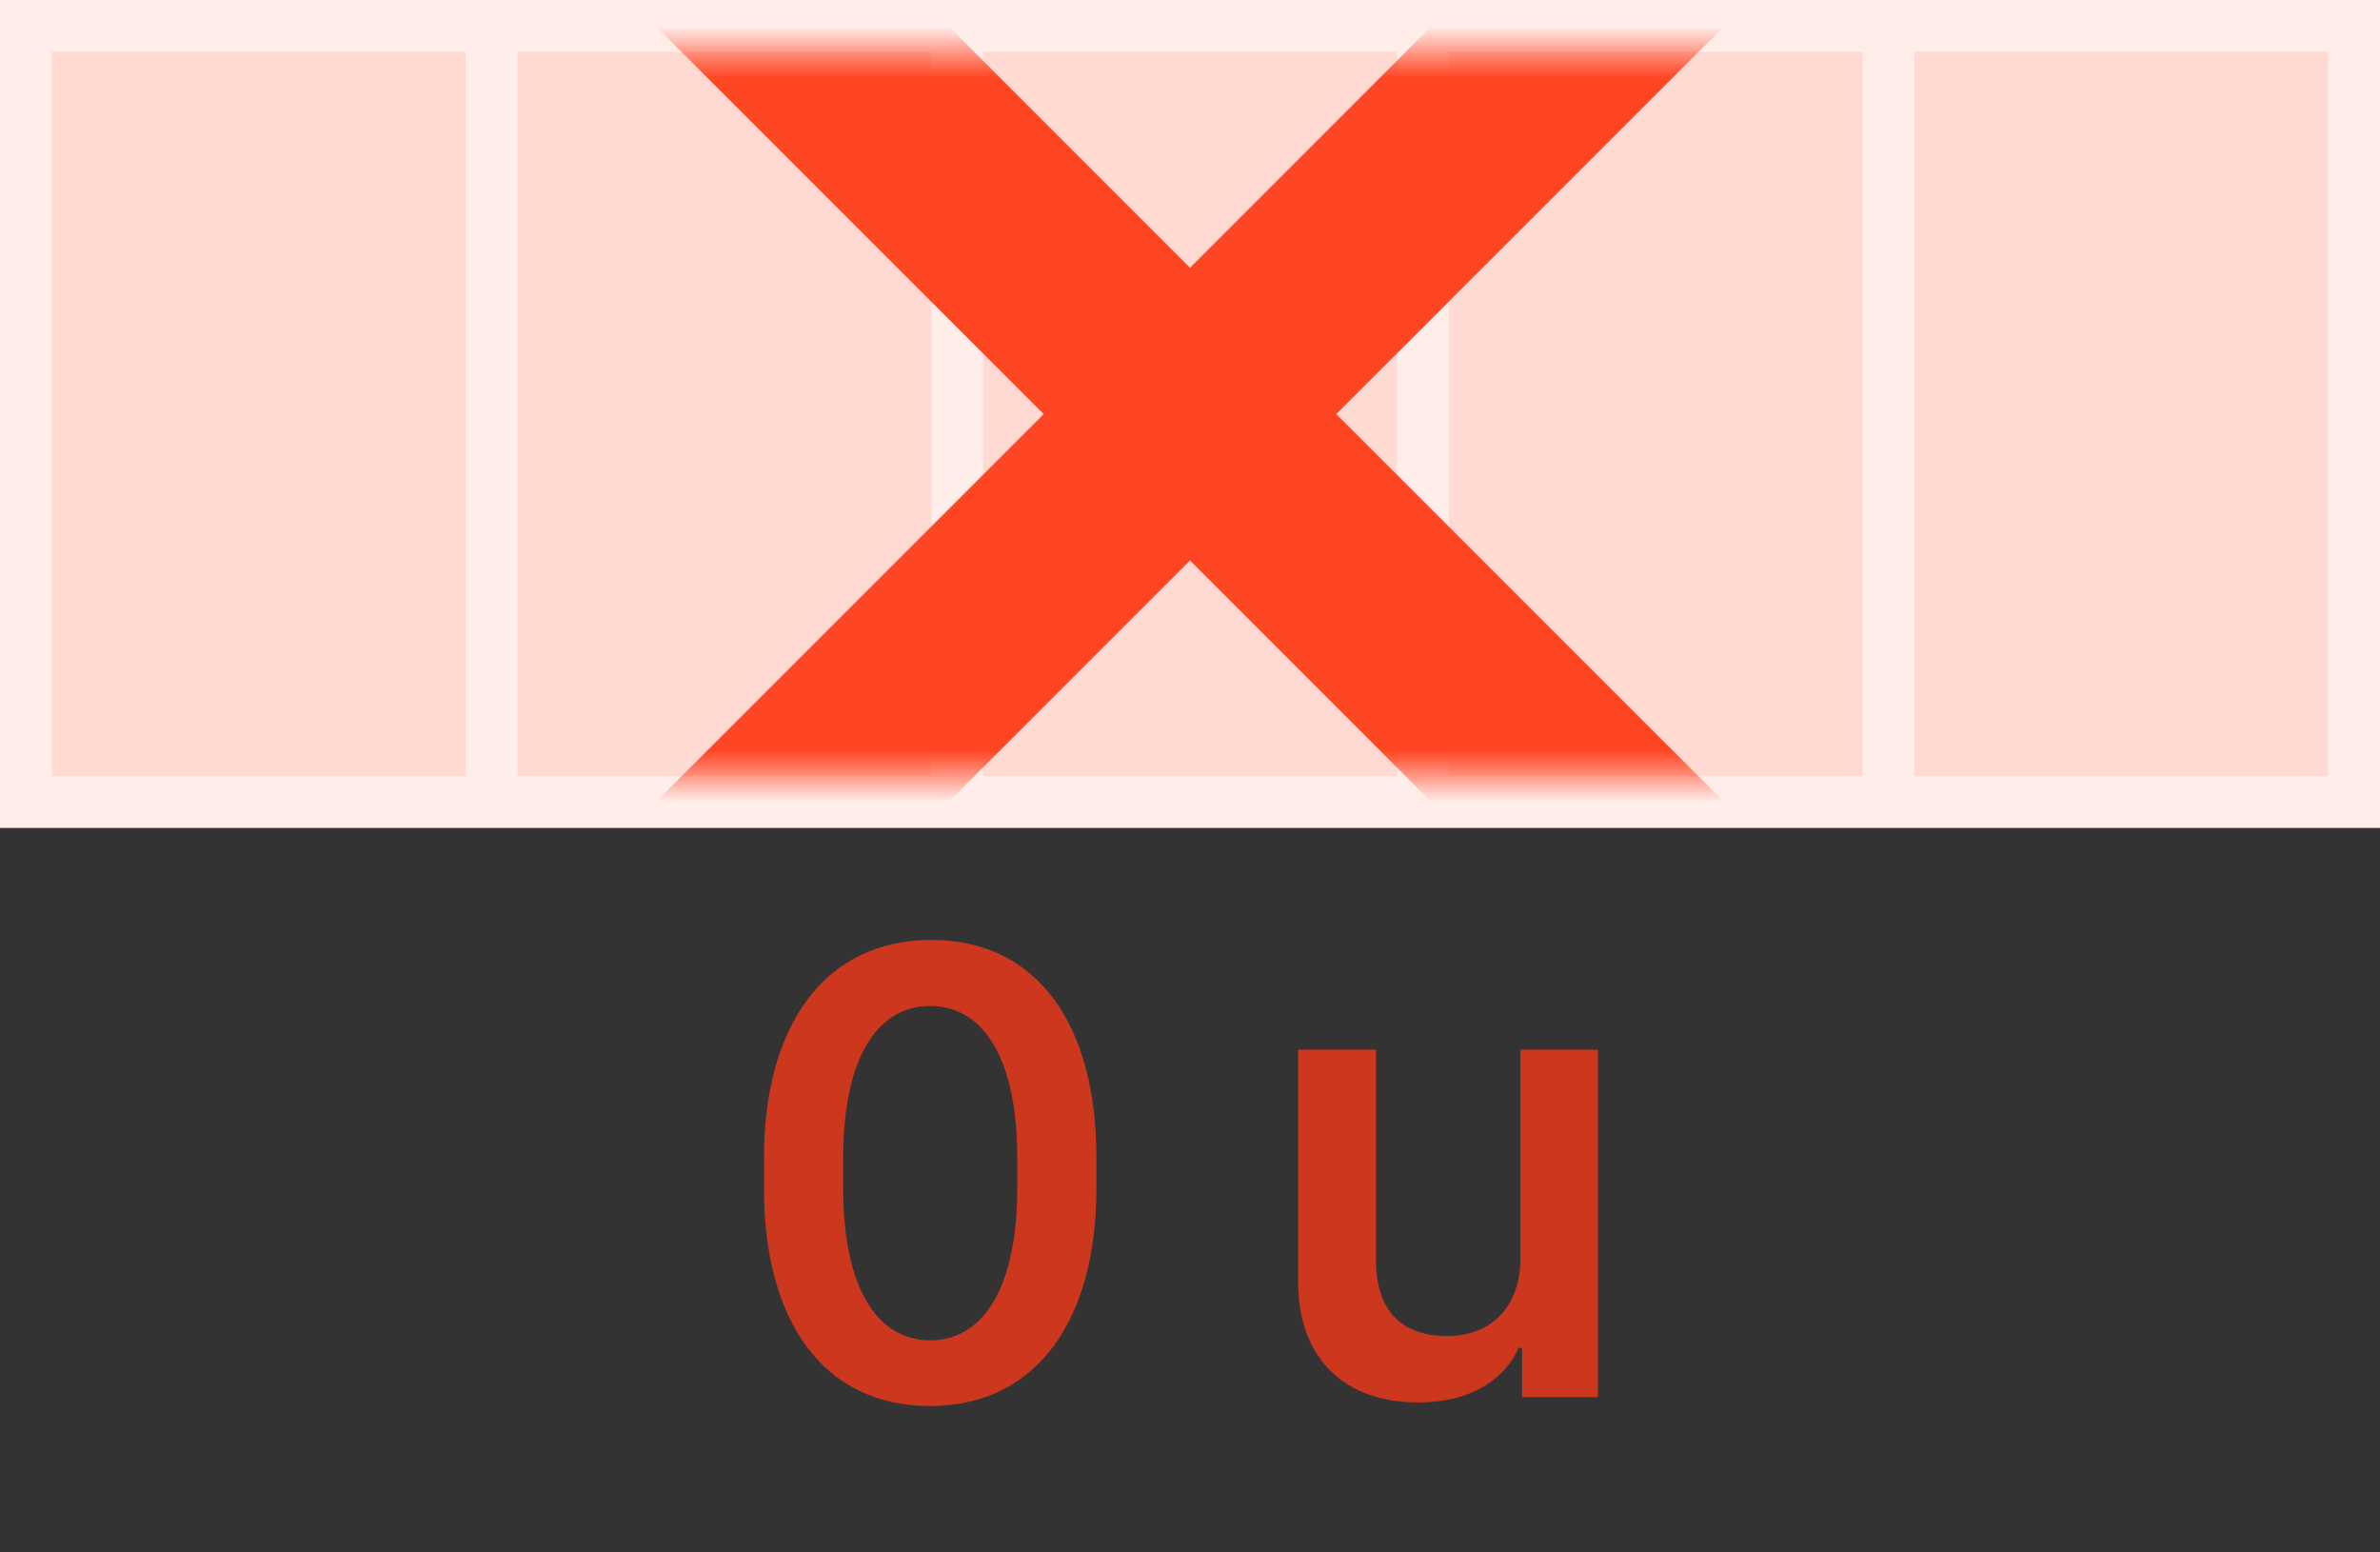
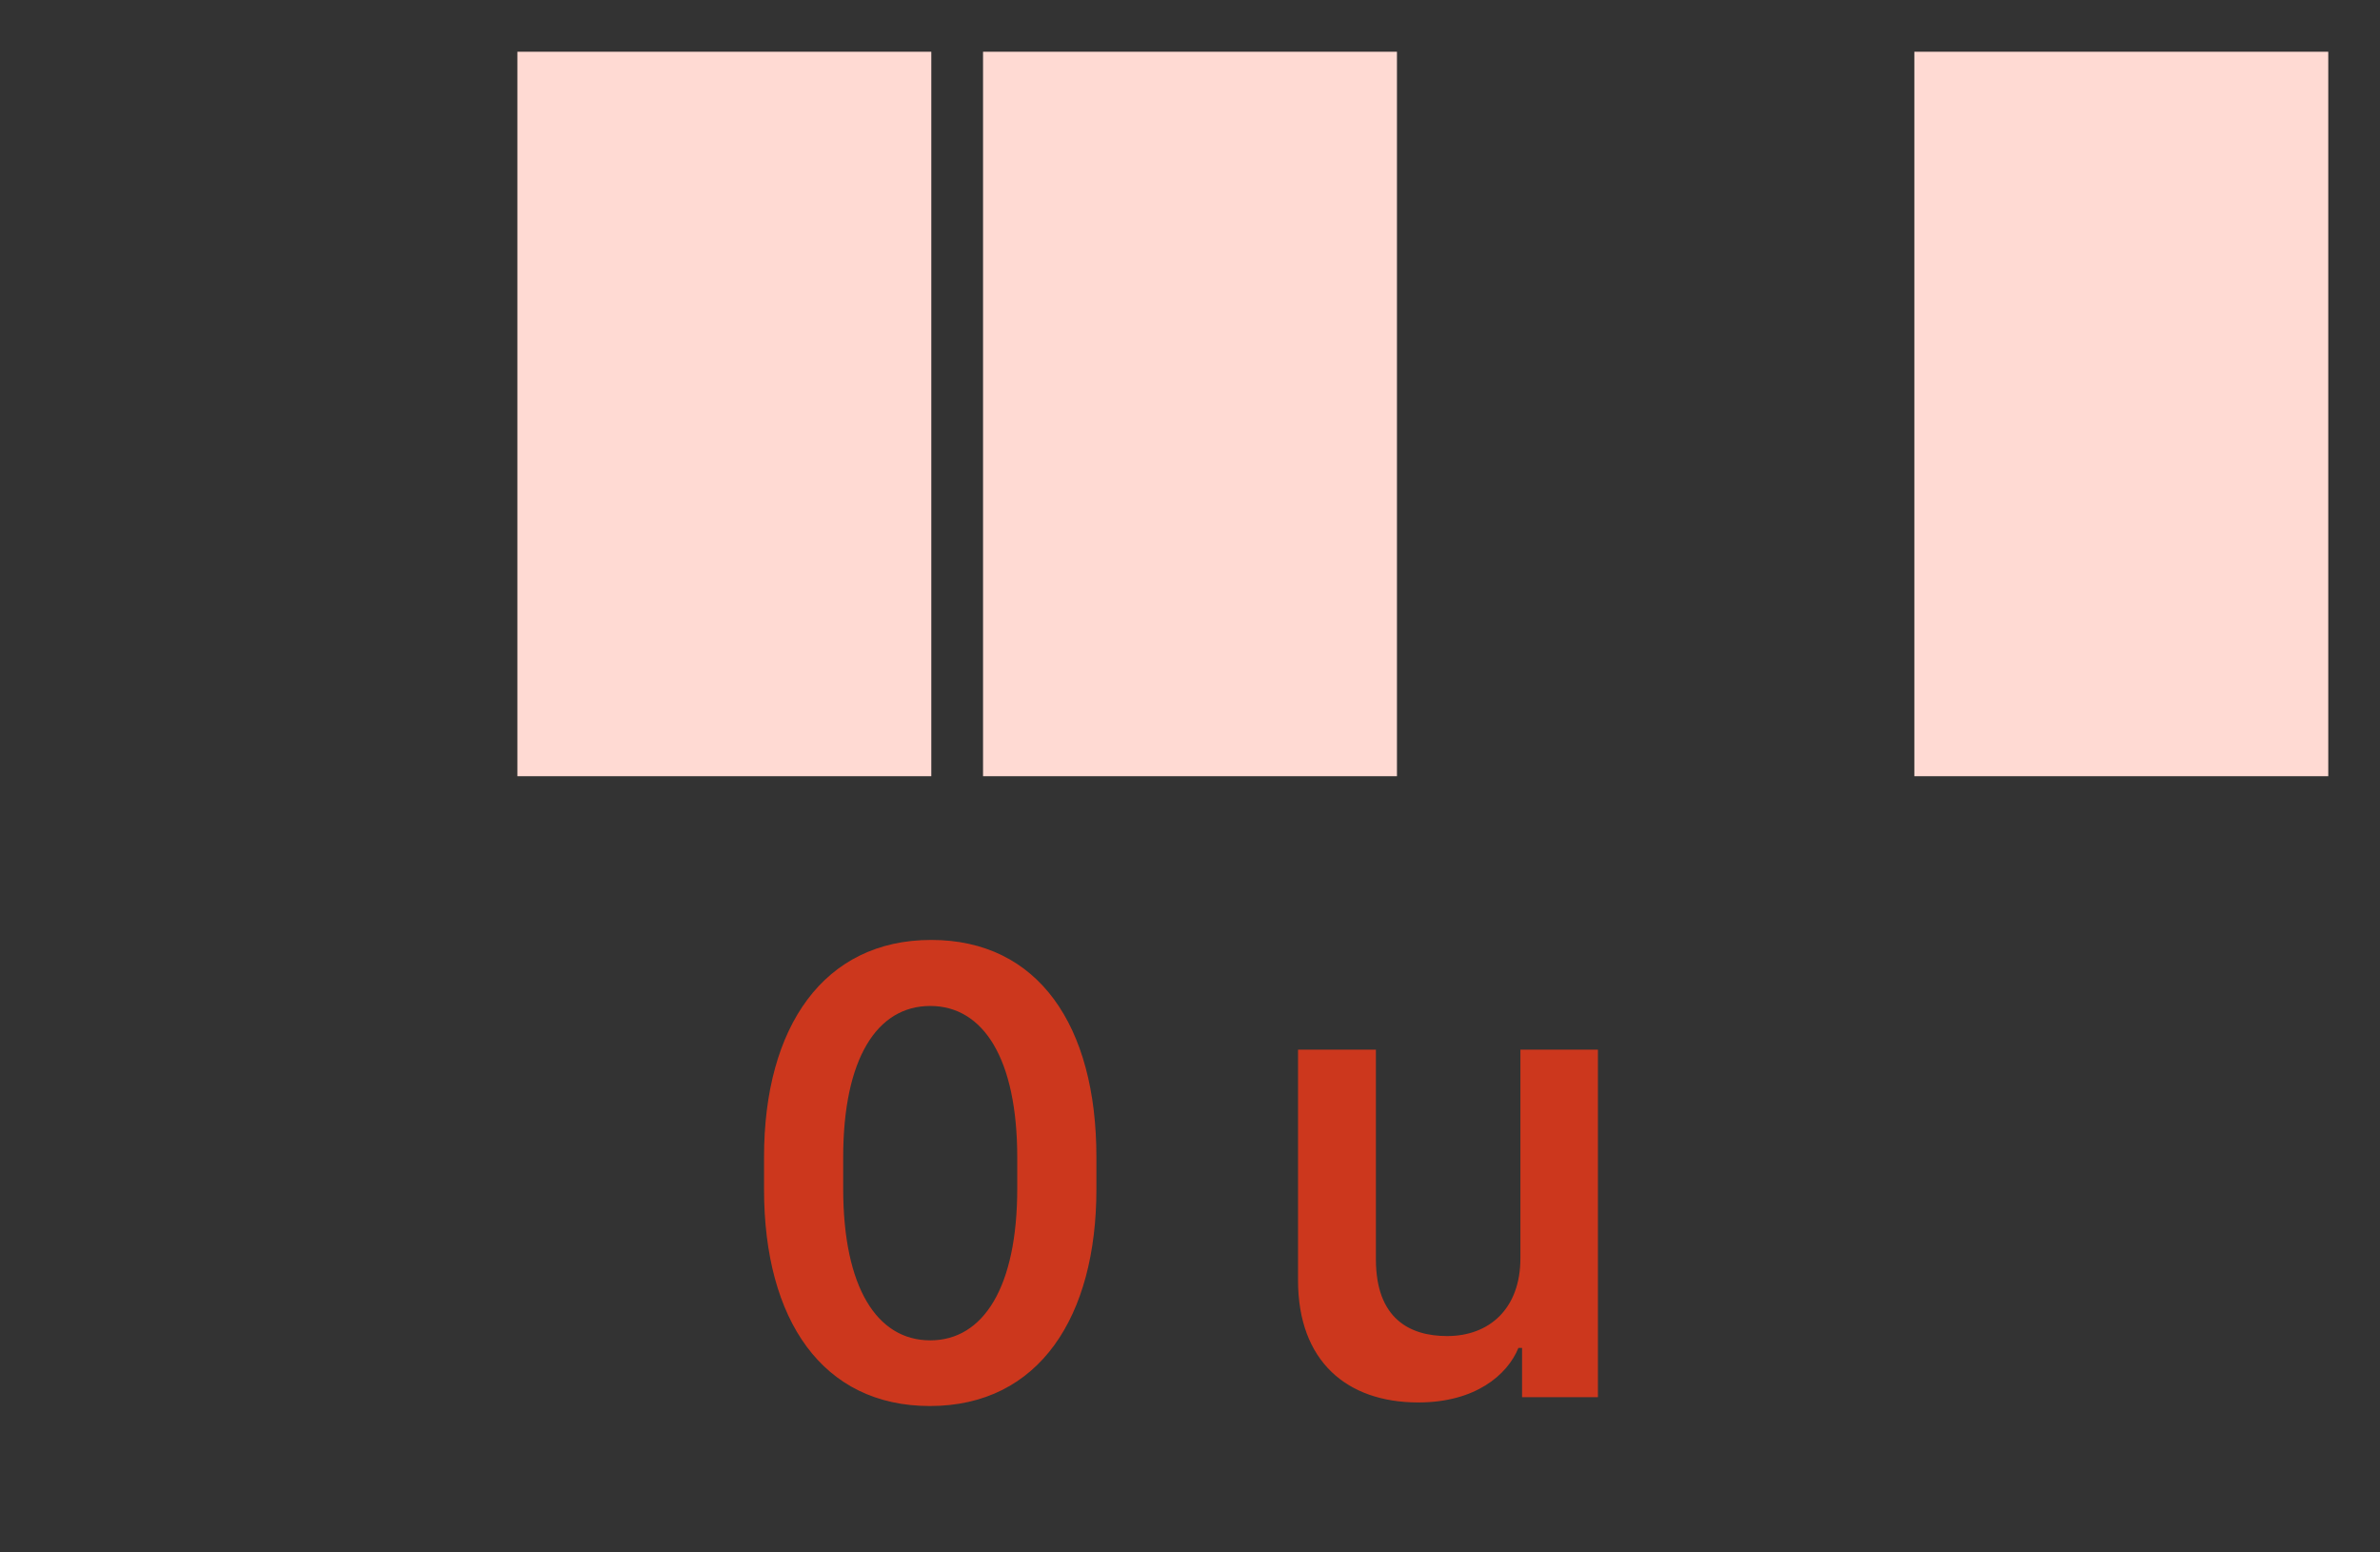
<svg xmlns="http://www.w3.org/2000/svg" width="46" height="30" viewBox="0 0 46 30" fill="none">
  <rect x="0" y="0" width="46" height="30" fill="#333333" stroke="none" />
-   <rect width="46" height="16" fill="#FFEDEA" />
  <rect x="37" y="1" width="8" height="14" fill="#FFDAD3" />
-   <rect x="28" y="1" width="8" height="14" fill="#FFDAD3" />
  <rect x="19" y="1" width="8" height="14" fill="#FFDAD3" />
  <rect x="10" y="1" width="8" height="14" fill="#FFDAD3" />
-   <rect x="1" y="1" width="8" height="14" fill="#FFDAD3" />
  <mask id="mask0_116_129291" style="mask-type:luminance" maskUnits="userSpaceOnUse" x="0" y="1" width="46" height="14">
    <rect y="1" width="46" height="14" fill="white" />
  </mask>
  <g mask="url(#mask0_116_129291)">
-     <path fill-rule="evenodd" clip-rule="evenodd" d="M35.021 -1.19L32.192 -4.019L23 5.174L13.808 -4.019L10.979 -1.19L20.172 8.002L10.979 17.195L13.808 20.023L23 10.831L32.192 20.023L35.021 17.195L25.828 8.002L35.021 -1.19Z" fill="#FF4624" />
-   </g>
+     </g>
  <path d="M16.297 22.366C16.297 20.456 16.951 19.44 17.979 19.44C19.007 19.44 19.661 20.462 19.661 22.366V22.969C19.661 24.873 19.007 25.902 17.979 25.902C16.951 25.902 16.297 24.88 16.297 22.969V22.366ZM14.767 22.982C14.767 25.508 15.897 27.171 17.973 27.171C20.093 27.171 21.191 25.432 21.191 22.982V22.36C21.191 19.821 20.067 18.164 17.998 18.164C15.929 18.164 14.767 19.834 14.767 22.36V22.982ZM30.884 20.284H29.386V24.315C29.386 25.293 28.783 25.819 27.97 25.819C27.247 25.819 26.593 25.483 26.593 24.334V20.284H25.088V24.74C25.088 26.308 26.034 27.102 27.412 27.102C28.51 27.102 29.132 26.575 29.348 26.048H29.418V27H30.884V20.284Z" fill="#CC371D" />
</svg>